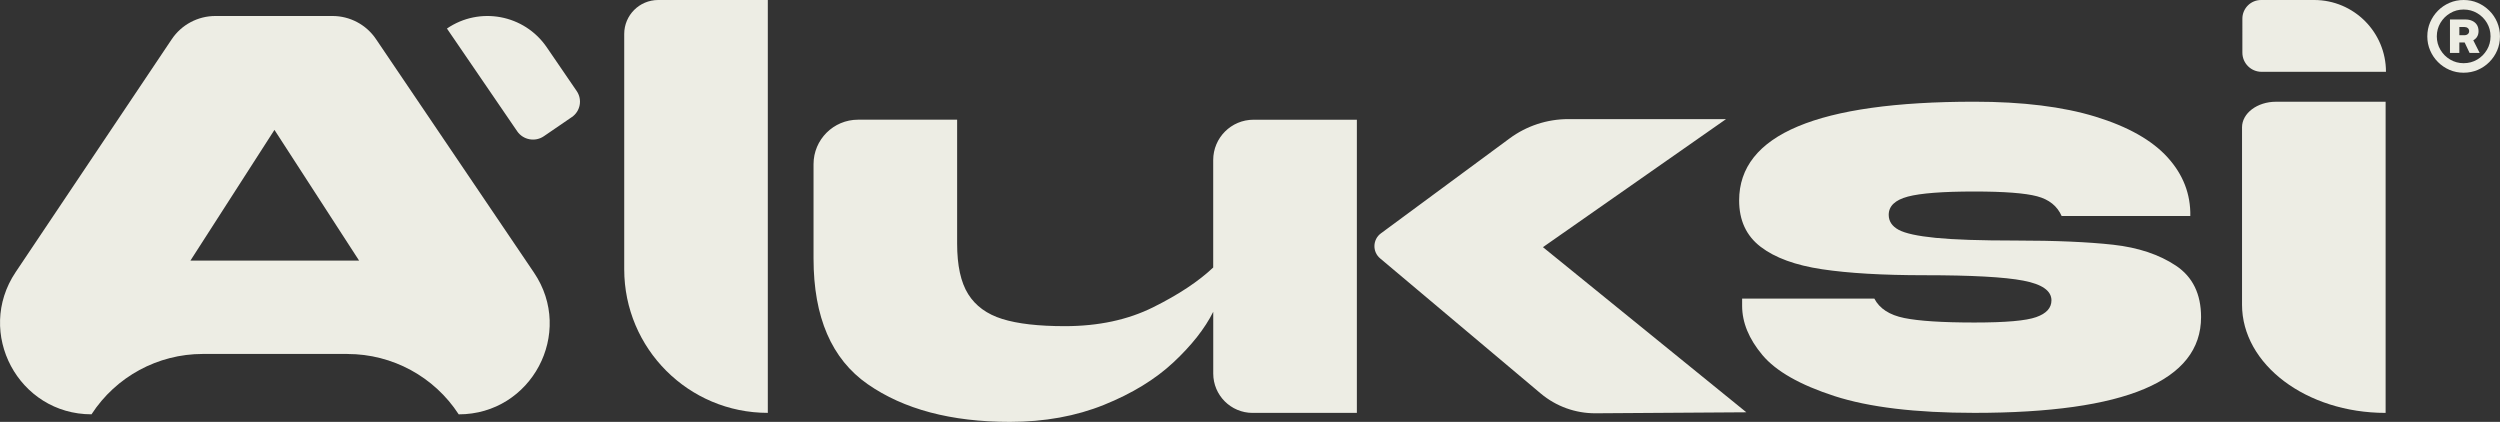
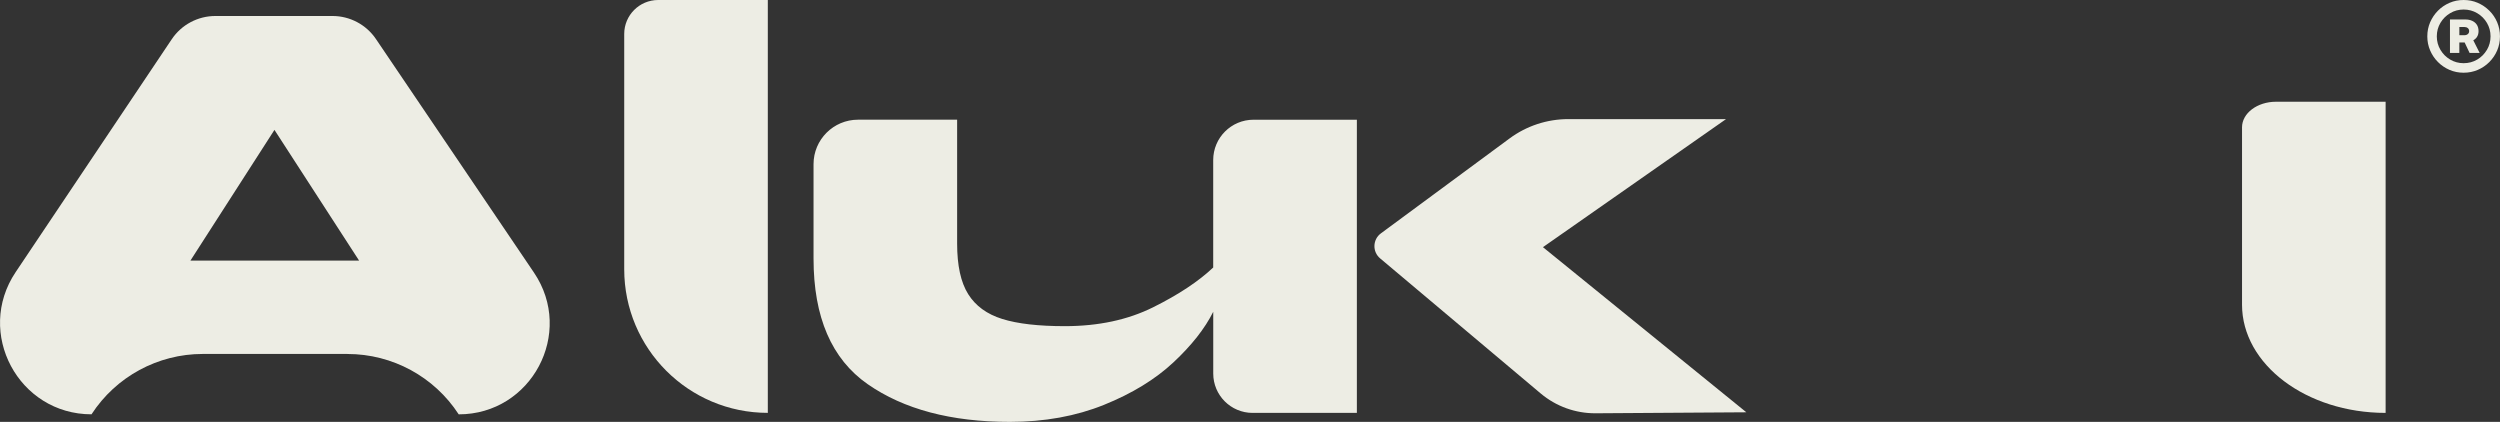
<svg xmlns="http://www.w3.org/2000/svg" id="Layer_1" data-name="Layer 1" viewBox="0 0 777.01 131.11">
  <rect x="0" y="0" width="777.01" height="131.11" fill="#333333" stroke="none" />
  <defs>
    <style>      .cls-1 {        fill: #edede4;        stroke-width: 0px;      }    </style>
  </defs>
  <g>
    <path class="cls-1" d="M238.64,0v128.32h0c-24.65,0-44.63-19.98-44.63-44.63V10.56C194.01,4.73,198.73,0,204.57,0h34.08Z" />
    <path class="cls-1" d="M741.46,31.62v96.71h0c-24.65,0-44.63-15.06-44.63-33.64v-55.11c0-4.39,4.73-7.96,10.56-7.96h34.08Z" />
    <path class="cls-1" d="M108.01,110.01h-45.01c-13.95,0-26.96,7.06-34.56,18.76h0s0,0,0,0c-22.7,0-36.22-25.33-23.58-44.19L53.37,12.21c3.03-4.53,8.13-7.24,13.58-7.24h36.39c5.42,0,10.49,2.69,13.52,7.18l49.1,72.57c12.69,18.75-.75,44.06-23.39,44.06h0c-7.6-11.7-20.61-18.76-34.56-18.76ZM111.61,81l-26.31-40.63-26.12,40.63h52.42Z" />
-     <path class="cls-1" d="M702.76,0h16.49c12.33,0,22.32,9.99,22.32,22.32h0s-38.66,0-38.66,0c-3.3,0-5.97-2.67-5.97-5.97V5.83C696.93,2.61,699.54,0,702.76,0Z" />
-     <path class="cls-1" d="M177.71,36.4l-8.68,5.94c-2.72,1.86-6.44,1.16-8.3-1.56l-21.82-31.91h0c10.17-6.96,24.06-4.35,31.02,5.82l9.31,13.61c1.82,2.66,1.14,6.28-1.52,8.1Z" />
    <path class="cls-1" d="M421.72,37.2v91.13h-32.41c-6.75,0-12.23-5.48-12.23-12.23v-19.2c-2.6,5.21-6.73,10.45-12.37,15.72-5.64,5.27-12.83,9.67-21.57,13.2-8.74,3.53-18.5,5.3-29.29,5.3-18.23,0-32.95-3.91-44.17-11.72-11.22-7.81-16.83-20.83-16.83-39.05v-29.33c0-7.63,6.19-13.82,13.82-13.82h30.81v38.5c0,6.82,1.14,12.06,3.44,15.72,2.29,3.66,5.83,6.23,10.6,7.72,4.77,1.49,11.25,2.23,19.43,2.23,10.41,0,19.56-1.95,27.43-5.86,7.87-3.91,14.1-8.03,18.69-12.37v-33.4c0-6.92,5.61-12.53,12.53-12.53h32.1Z" />
    <path class="cls-1" d="M542.78,128.14l-46.86.31c-6.24.04-12.29-2.14-17.07-6.16l-49.91-41.99c-2.45-2.06-2.33-5.87.25-7.77l40-29.51c5.28-3.9,11.68-6,18.24-6h49.03l-56.91,39.8,63.23,51.33Z" />
-     <path class="cls-1" d="M582.55,92.8c1.61,3.1,4.71,5.11,9.3,6.04,4.59.93,11.84,1.4,21.76,1.4s16.08-.56,19.25-1.68c3.16-1.11,4.74-2.85,4.74-5.21,0-2.98-2.91-5.02-8.74-6.13-5.83-1.12-16.06-1.68-30.69-1.68-13.02,0-23.65-.62-31.89-1.86-8.25-1.24-14.6-3.56-19.06-6.97-4.46-3.41-6.69-8.21-6.69-14.41,0-20.46,24.36-30.69,73.09-30.69,15,0,27.55,1.55,37.66,4.65,10.1,3.1,17.57,7.32,22.41,12.65,4.84,5.33,7.19,11.41,7.07,18.23h-39.99c-1.37-3.1-3.9-5.14-7.62-6.13-3.72-.99-10.23-1.49-19.53-1.49-9.8,0-16.68.53-20.65,1.58-3.97,1.06-5.95,2.95-5.95,5.67,0,1.98,1.02,3.53,3.07,4.65,2.04,1.11,5.89,1.95,11.53,2.51,5.64.56,13.91.83,24.83.83,12.39,0,22.5.44,30.31,1.3,7.81.87,14.32,3.04,19.53,6.51,5.21,3.47,7.81,8.81,7.81,15.99,0,19.84-23.5,29.76-70.48,29.76-18.23,0-32.71-1.74-43.43-5.21-10.72-3.47-18.19-7.72-22.41-12.74-4.22-5.02-6.32-10.14-6.32-15.34v-2.23h41.1Z" />
  </g>
  <g>
    <path class="cls-1" d="M769.81,11.55c.36-.52.53-1.16.53-1.89s-.17-1.39-.51-1.93c-.34-.54-.82-.95-1.44-1.24-.62-.29-1.34-.44-2.17-.44h-4.76v10.41h2.91v-3.26h1.65l1.54,3.26h3.13l-1.98-3.93c.44-.26.82-.57,1.1-.98ZM764.38,8.39h1.52c.45,0,.82.11,1.1.34s.42.54.42.94-.14.7-.42.93-.64.35-1.1.35h-1.52v-2.56Z" />
    <path class="cls-1" d="M776.13,6.92c-.58-1.37-1.39-2.57-2.43-3.6s-2.24-1.85-3.6-2.44c-1.37-.59-2.83-.88-4.4-.88s-3.01.29-4.38.88c-1.37.59-2.56,1.4-3.59,2.44-1.03,1.04-1.84,2.24-2.43,3.6-.59,1.37-.88,2.83-.88,4.38s.29,3.01.88,4.38c.59,1.37,1.4,2.57,2.43,3.6,1.03,1.04,2.23,1.85,3.59,2.44,1.37.59,2.83.88,4.38.88s3.03-.29,4.4-.88c1.37-.59,2.57-1.4,3.6-2.44s1.85-2.24,2.43-3.6c.58-1.37.87-2.83.87-4.38s-.29-3.01-.87-4.38ZM772.93,15.51c-.75,1.26-1.75,2.27-3.01,3.01-1.26.74-2.66,1.12-4.21,1.12s-2.92-.38-4.19-1.13-2.27-1.76-3.02-3.02-1.13-2.66-1.13-4.19.38-2.94,1.13-4.2c.75-1.26,1.76-2.26,3.02-3.01s2.66-1.13,4.19-1.13,2.94.38,4.21,1.13,2.27,1.75,3.02,3.01c.75,1.26,1.13,2.66,1.13,4.2s-.38,2.94-1.13,4.21Z" />
  </g>
</svg>